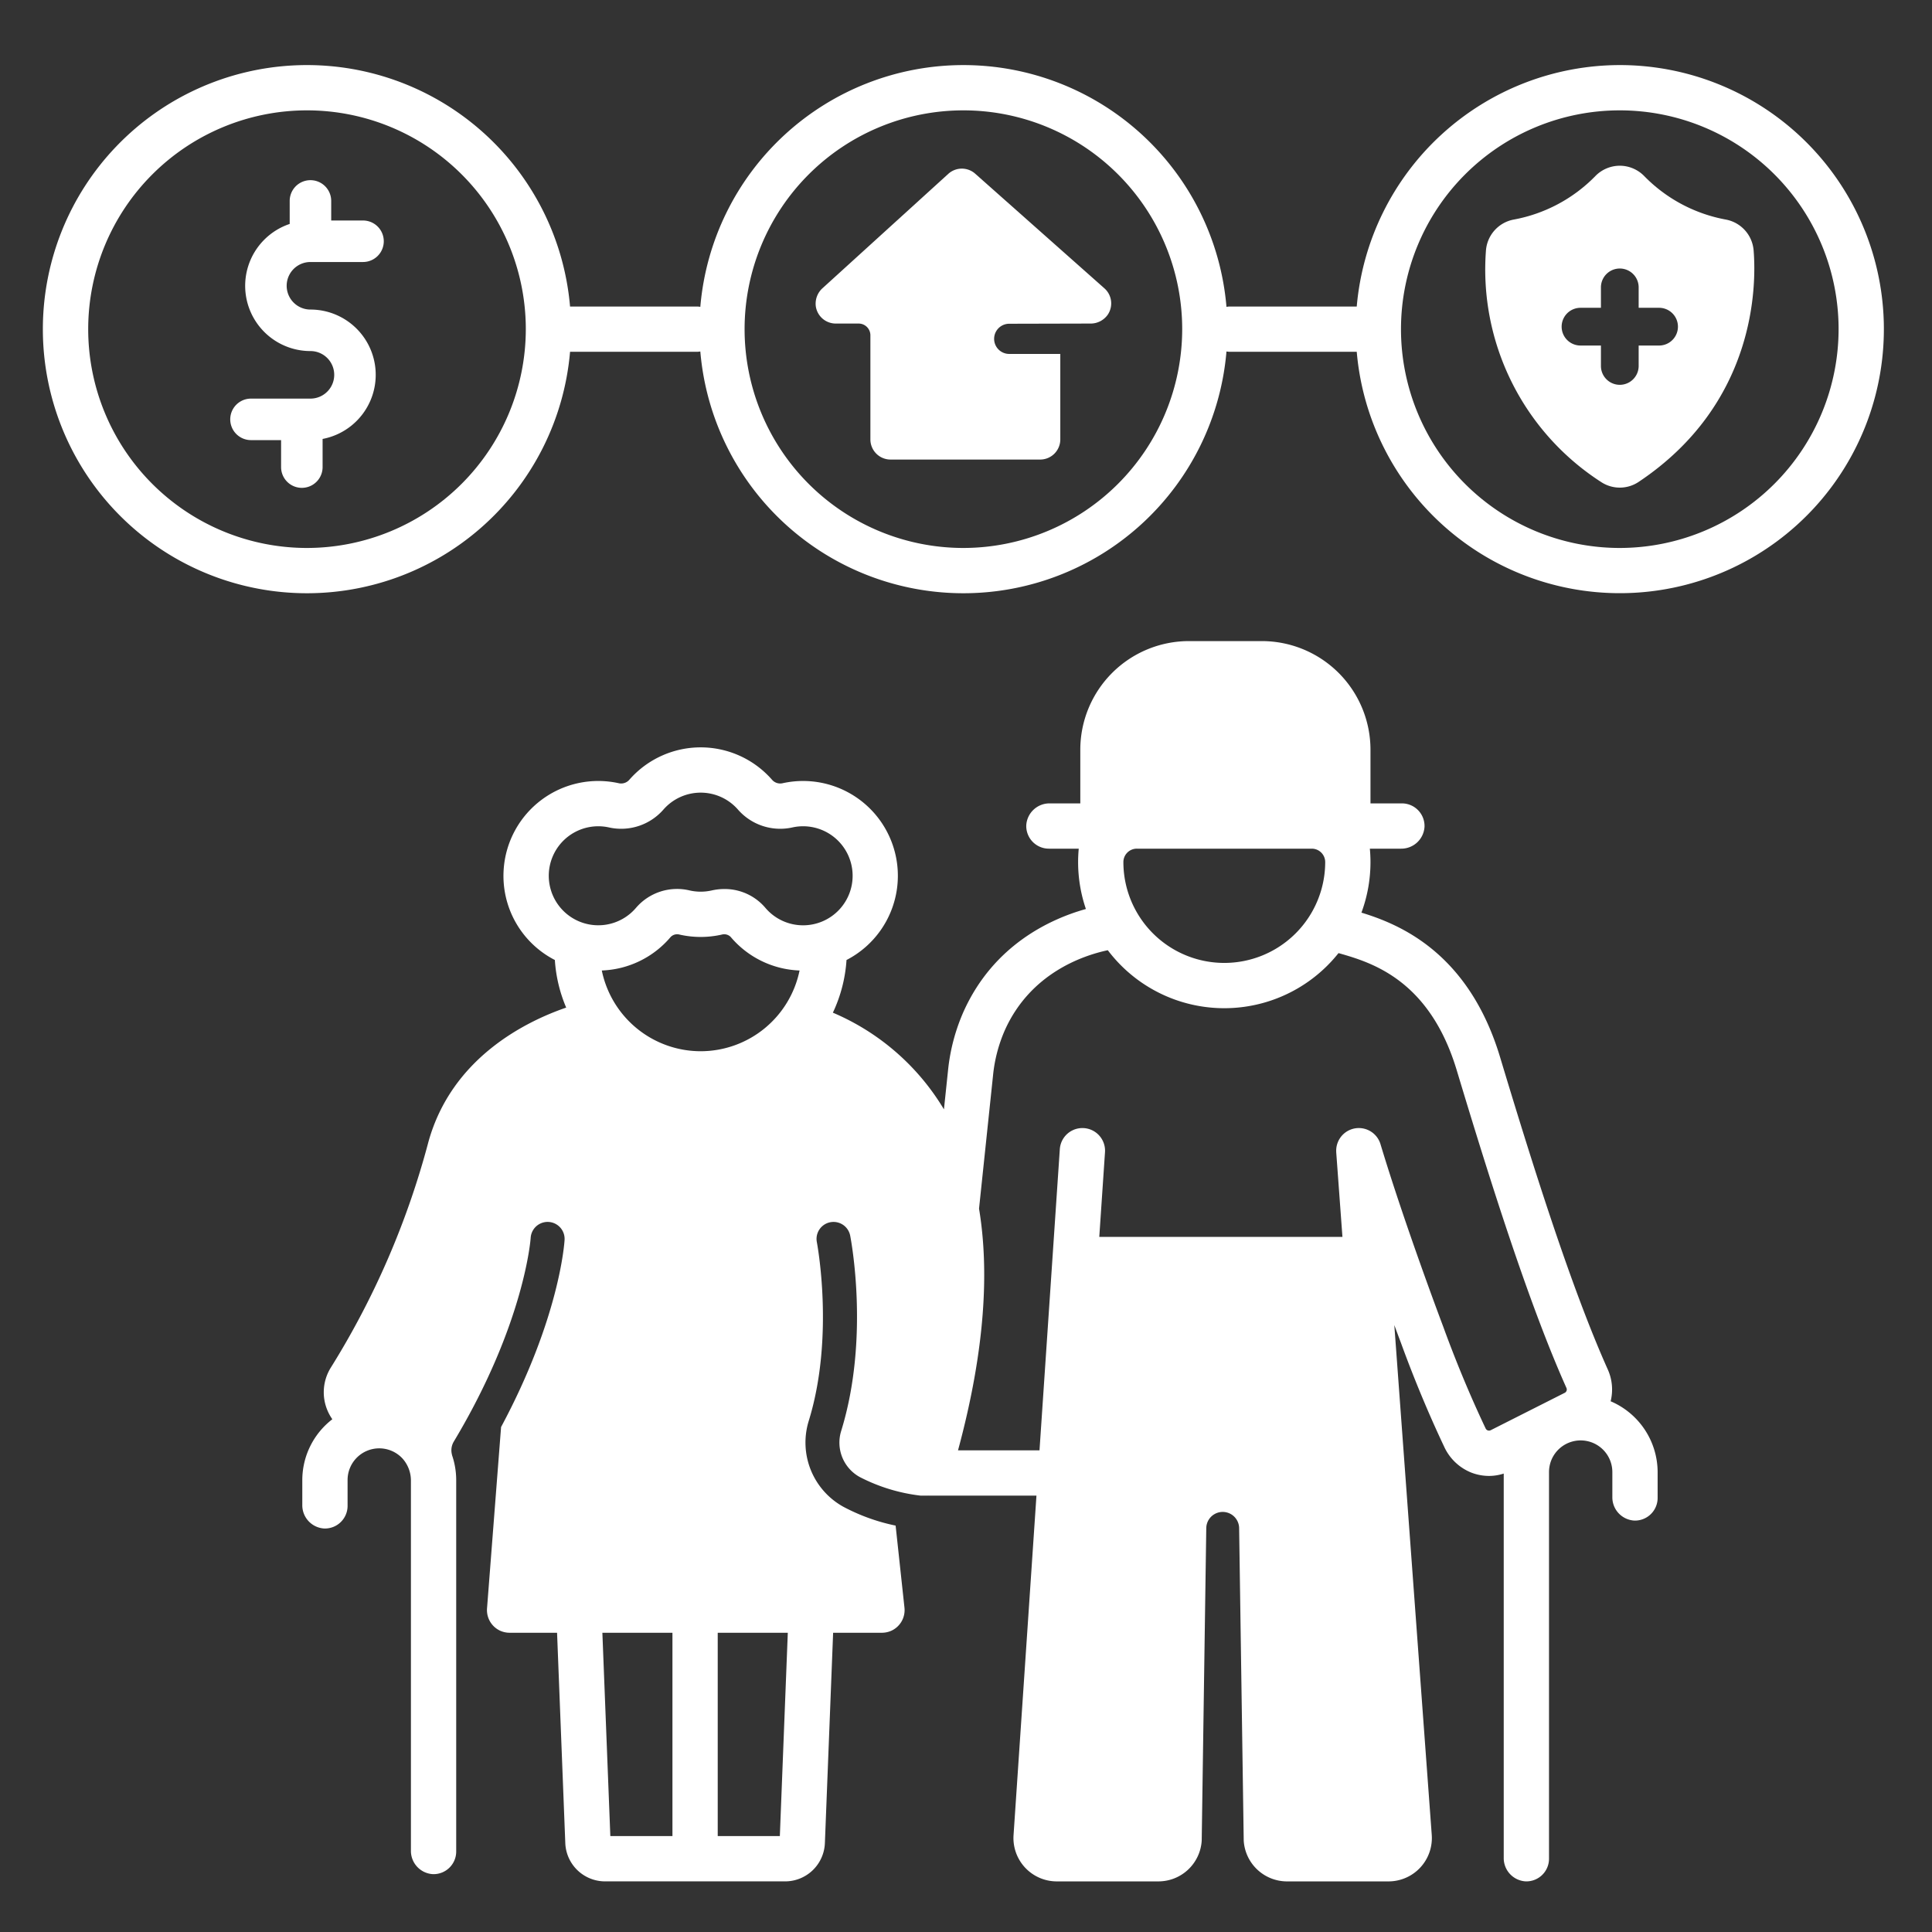
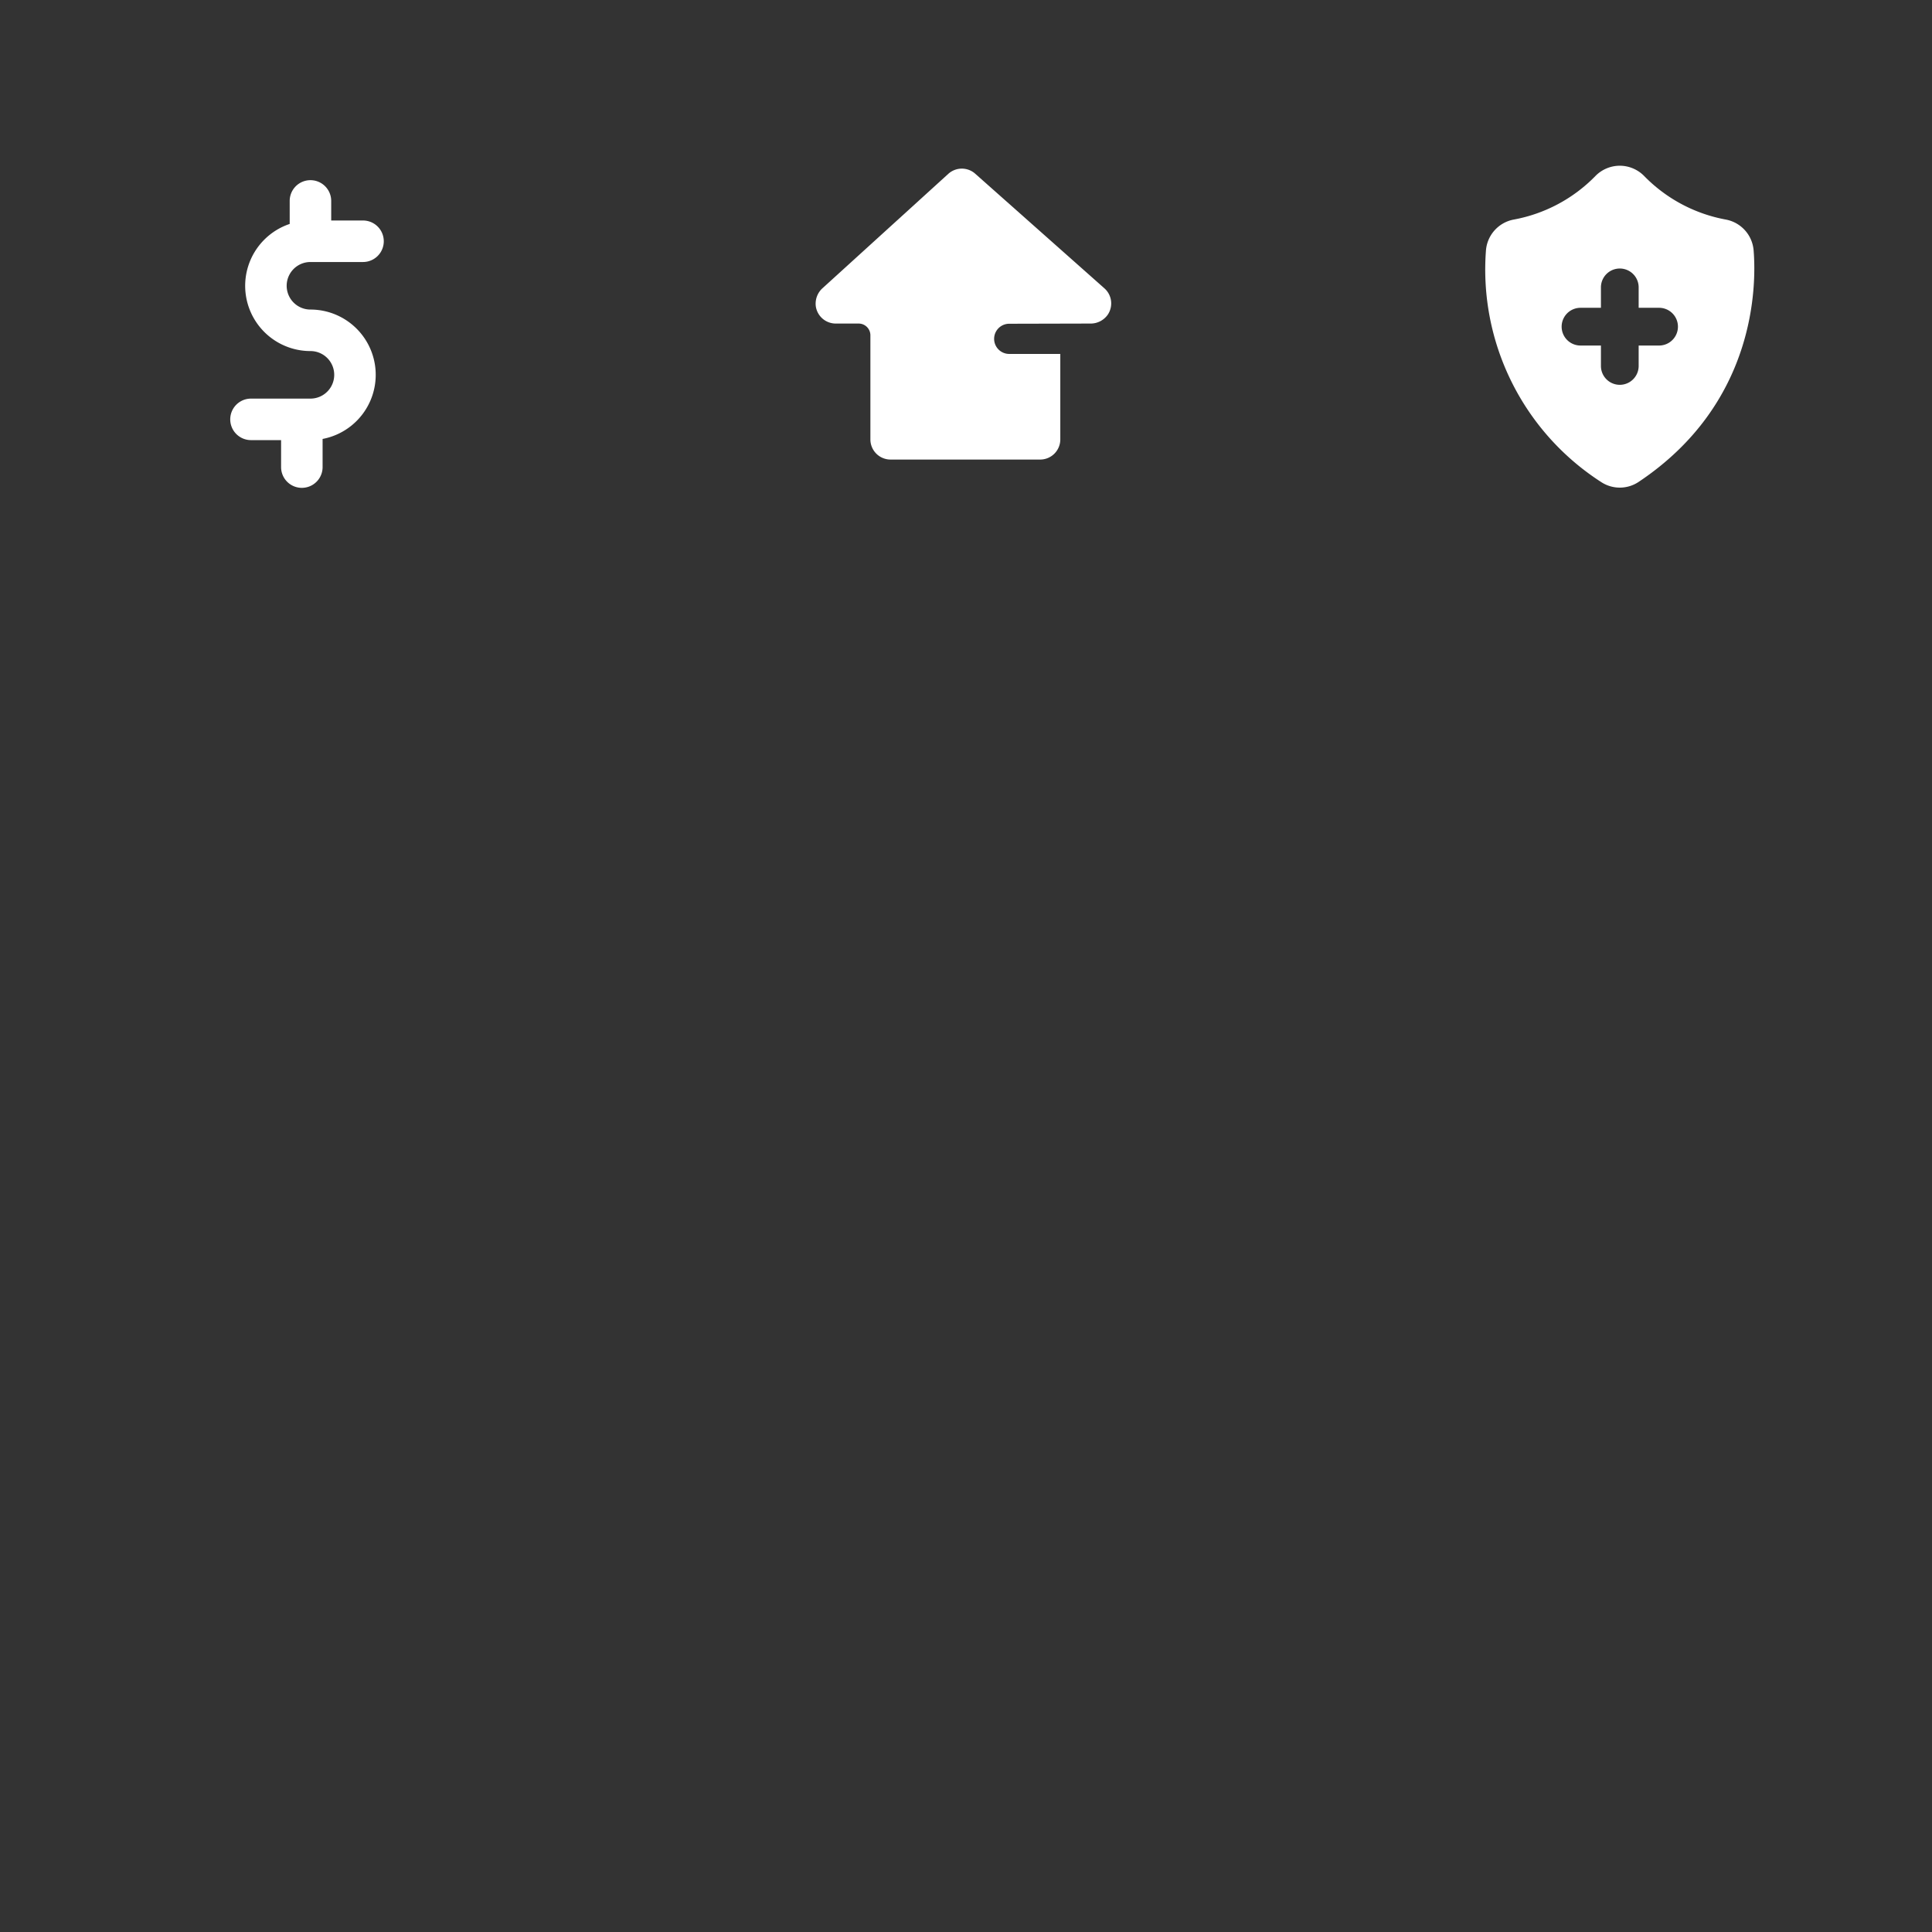
<svg xmlns="http://www.w3.org/2000/svg" viewBox="0 0 512 512">
  <rect x="0" y="0" width="512" height="512" fill="#333333" stroke="none" />
  <path d="M96.205 58.435h-8.433v-5.187a5.5 5.5 0 0 0-11 0v6.099a17.292 17.292 0 0 0 5.5 33.688 6.3 6.3 0 0 1 0 12.6H66.516a5.5 5.5 0 0 0 0 11h7.976v7.149a5.5 5.5 0 1 0 11 0v-7.461a17.295 17.295 0 0 0-3.22-34.288 6.3 6.3 0 1 1 0-12.6h13.933a5.5 5.5 0 0 0 0-11ZM258.438 46.032a5.338 5.338 0 0 0-7.133.043l-33.266 30.246a5.53 5.53 0 0 0-1.841 4.871 5.342 5.342 0 0 0 5.282 4.552h6.066a3.118 3.118 0 0 1 3.118 3.118v27.586a5.338 5.338 0 0 0 5.338 5.338h39.65a5.338 5.338 0 0 0 5.338-5.338V93.796h-13.536a4 4 0 0 1 0-8l21.482-.052a5.531 5.531 0 0 0 4.661-2.394 5.34 5.34 0 0 0-.912-6.936Z" fill="#ffffff" class="fill-000000" />
-   <path d="M429.261 17.246a70.068 70.068 0 0 0-69.711 63.985h-33.56a6.011 6.011 0 0 0-.963.085 69.966 69.966 0 0 0-139.434 0 6.01 6.01 0 0 0-.964-.085H151.07a69.985 69.985 0 1 0 0 12h33.559a6.01 6.01 0 0 0 .964-.084 69.966 69.966 0 0 0 139.434 0 6.011 6.011 0 0 0 .963.084h33.56a69.977 69.977 0 1 0 69.711-75.985ZM81.36 145.216a57.985 57.985 0 1 1 57.985-57.985 58.05 58.05 0 0 1-57.985 57.985Zm173.95 0a57.985 57.985 0 1 1 57.985-57.985 58.05 58.05 0 0 1-57.985 57.985Zm173.951 0a57.985 57.985 0 1 1 57.985-57.985 58.05 58.05 0 0 1-57.985 57.985ZM426.836 371.35a12.941 12.941 0 0 0-.758-8.43c-9.715-21.694-19.881-54.016-28.544-82.771-8.384-27.83-26.797-35.25-36.74-38.292a38.559 38.559 0 0 0 2.397-13.414c0-1.193-.06-2.373-.169-3.538h8.241a6.167 6.167 0 0 0 6.25-5.815 6 6 0 0 0-5.998-6.185h-8.324v-14.208a28.8 28.8 0 0 0-28.8-28.8h-19.3a28.8 28.8 0 0 0-28.8 28.8v14.208h-8.073a6.167 6.167 0 0 0-6.248 5.815 6 6 0 0 0 5.997 6.185h7.91a38.351 38.351 0 0 0-.168 3.538 38.553 38.553 0 0 0 2.065 12.452c-9.376 2.625-24.402 9.47-32.37 27.075a51.3 51.3 0 0 0-4.178 15.815l-1.072 10.205a62.96 62.96 0 0 0-29.434-25.621 38.45 38.45 0 0 0 3.615-13.959 25.116 25.116 0 0 0-17.007-46.831 2.874 2.874 0 0 1-2.763-.97 25.114 25.114 0 0 0-37.754 0 2.87 2.87 0 0 1-2.762.97 25.126 25.126 0 0 0-30.567 22.79 25.055 25.055 0 0 0 13.56 24.041 38.459 38.459 0 0 0 3.004 12.612c-10.933 3.768-30.374 13.43-36.514 35.602a218.592 218.592 0 0 1-25.913 59.888 12.356 12.356 0 0 0-1.005 10.859 12.576 12.576 0 0 0 1.457 2.743 20.375 20.375 0 0 0-7.959 16.105v6.6a6.167 6.167 0 0 0 5.815 6.25 6 6 0 0 0 6.185-5.998v-6.852a8.393 8.393 0 0 1 14.566-5.686 8.755 8.755 0 0 1 2.22 5.962v97.924a6.167 6.167 0 0 0 5.815 6.25 6 6 0 0 0 6.185-5.998V392.22a20.395 20.395 0 0 0-1.13-6.66l.022-.01a4.476 4.476 0 0 1 .469-3.515c18.78-31.309 20.36-53.752 20.374-53.976a4.5 4.5 0 0 1 8.985.523c-.052.906-1.363 20.745-16.828 49.596l-3.723 48.056a6.019 6.019 0 0 0 3.533 5.948 6.165 6.165 0 0 0 2.57.515h12.458l2.181 55.747a10.553 10.553 0 0 0 10.545 10.14h47.705a10.553 10.553 0 0 0 10.544-10.14l2.183-55.747H233.6a6.175 6.175 0 0 0 2.625-.538 6.016 6.016 0 0 0 3.468-6.105l-2.345-21.754a51.556 51.556 0 0 1-13.863-4.998 19.443 19.443 0 0 1-9.174-22.707c6.925-22.35 2.214-47.156 2.165-47.404a4.5 4.5 0 0 1 8.832-1.734c.216 1.1 5.213 27.23-2.4 51.802a10.411 10.411 0 0 0 4.915 12.158 46.84 46.84 0 0 0 16.088 4.933h2.019c.017 0 .033-.004.05-.004.026 0 .052.004.078.004h28.612l-6.07 89.979a11.486 11.486 0 0 0 11.46 12.26H307a11.501 11.501 0 0 0 11.466-10.793l1.21-82.859a4.354 4.354 0 0 1 8.706 0l1.218 82.859a11.501 11.501 0 0 0 11.466 10.794h26.906a11.486 11.486 0 0 0 11.455-12.329l-9.919-135.103c1.05 2.846 1.69 4.535 1.708 4.583 4.338 11.927 8.627 21.577 11.51 27.664a13.395 13.395 0 0 0 7.047 6.793 13.079 13.079 0 0 0 4.845.94 12.83 12.83 0 0 0 3.886-.626v101.82a6.167 6.167 0 0 0 5.814 6.25 6 6 0 0 0 6.186-5.997V390.243a8.529 8.529 0 0 1 .575-3.189 8.395 8.395 0 0 1 16.21 3.064v6.599a6.167 6.167 0 0 0 5.815 6.249 6 6 0 0 0 6.185-5.997v-6.851a20.469 20.469 0 0 0-12.453-18.767Zm-248.63 115.233h-16.46l-2.11-53.887h18.57Zm28.46 0h-16.46v-53.887h18.57Zm-20.978-207.995a26.786 26.786 0 0 1-26.204-21.397 25.07 25.07 0 0 0 18.254-8.889 2.409 2.409 0 0 1 2.375-.621 25.33 25.33 0 0 0 11.15 0 2.411 2.411 0 0 1 2.377.621 25.07 25.07 0 0 0 18.253 8.889 26.786 26.786 0 0 1-26.205 21.397Zm27.142-33.372a13.1 13.1 0 0 1-10.024-4.659 14.119 14.119 0 0 0-10.845-4.957 15.169 15.169 0 0 0-3.36.38 13.265 13.265 0 0 1-5.825 0 14.32 14.32 0 0 0-14.203 4.577 13.12 13.12 0 1 1-7.149-21.27 14.855 14.855 0 0 0 14.406-4.76 13.114 13.114 0 0 1 19.72 0 14.869 14.869 0 0 0 14.406 4.76 13.126 13.126 0 0 1 15.967 11.887 13.124 13.124 0 0 1-13.092 14.042Zm88.468-20.31h46.305a3.56 3.56 0 0 1 3.588 3.501v.036a26.741 26.741 0 0 1-53.482 0v-.036a3.56 3.56 0 0 1 3.588-3.502Zm113.37 144.207-19.612 9.907a.989.989 0 0 1-1.343-.455c-2.77-5.83-6.967-15.236-11.248-27.002-.1-.264-10.086-26.669-16.62-48.347a5.995 5.995 0 0 0-11.373-.331 3.778 3.778 0 0 0-.026.07 5.999 5.999 0 0 0-.323 1.515l-.01.15a6.039 6.039 0 0 0 .002.69c.002.026-.002.05 0 .077l.007.093v.009l1.638 22.301h-64.44l1.515-22.439a6 6 0 1 0-11.973-.807l-5.384 79.805h-21.593c7.27-26.866 8.268-47.78 5.569-64.048l3.706-35.259a39.36 39.36 0 0 1 3.176-12.123c6.783-14.99 20.564-19.682 27.242-21.104a38.682 38.682 0 0 0 61.137.773l.266.065c8.32 2.399 23.805 6.863 31.063 30.957 8.773 29.121 19.09 61.9 29.083 84.216a.988.988 0 0 1-.458 1.287Z" fill="#ffffff" class="fill-000000" />
  <path d="M457.37 58.188h.002a40.445 40.445 0 0 1-21.615-11.507 9.064 9.064 0 0 0-6.496-2.76h-.001a9.065 9.065 0 0 0-6.495 2.76 40.447 40.447 0 0 1-21.615 11.507 9.052 9.052 0 0 0-7.353 8.141 66.984 66.984 0 0 0 30.463 61.375 8.986 8.986 0 0 0 10.002 0c31.206-20.82 31.207-52.241 30.463-61.375a9.051 9.051 0 0 0-7.354-8.14ZM439.672 91.57h-5.41v5.41a5 5 0 0 1-10 0v-5.41h-5.411a5 5 0 0 1 0-10h5.411v-5.41a5 5 0 0 1 10 0v5.41h5.41a5 5 0 1 1 0 10Z" fill="#ffffff" class="fill-000000" />
</svg>